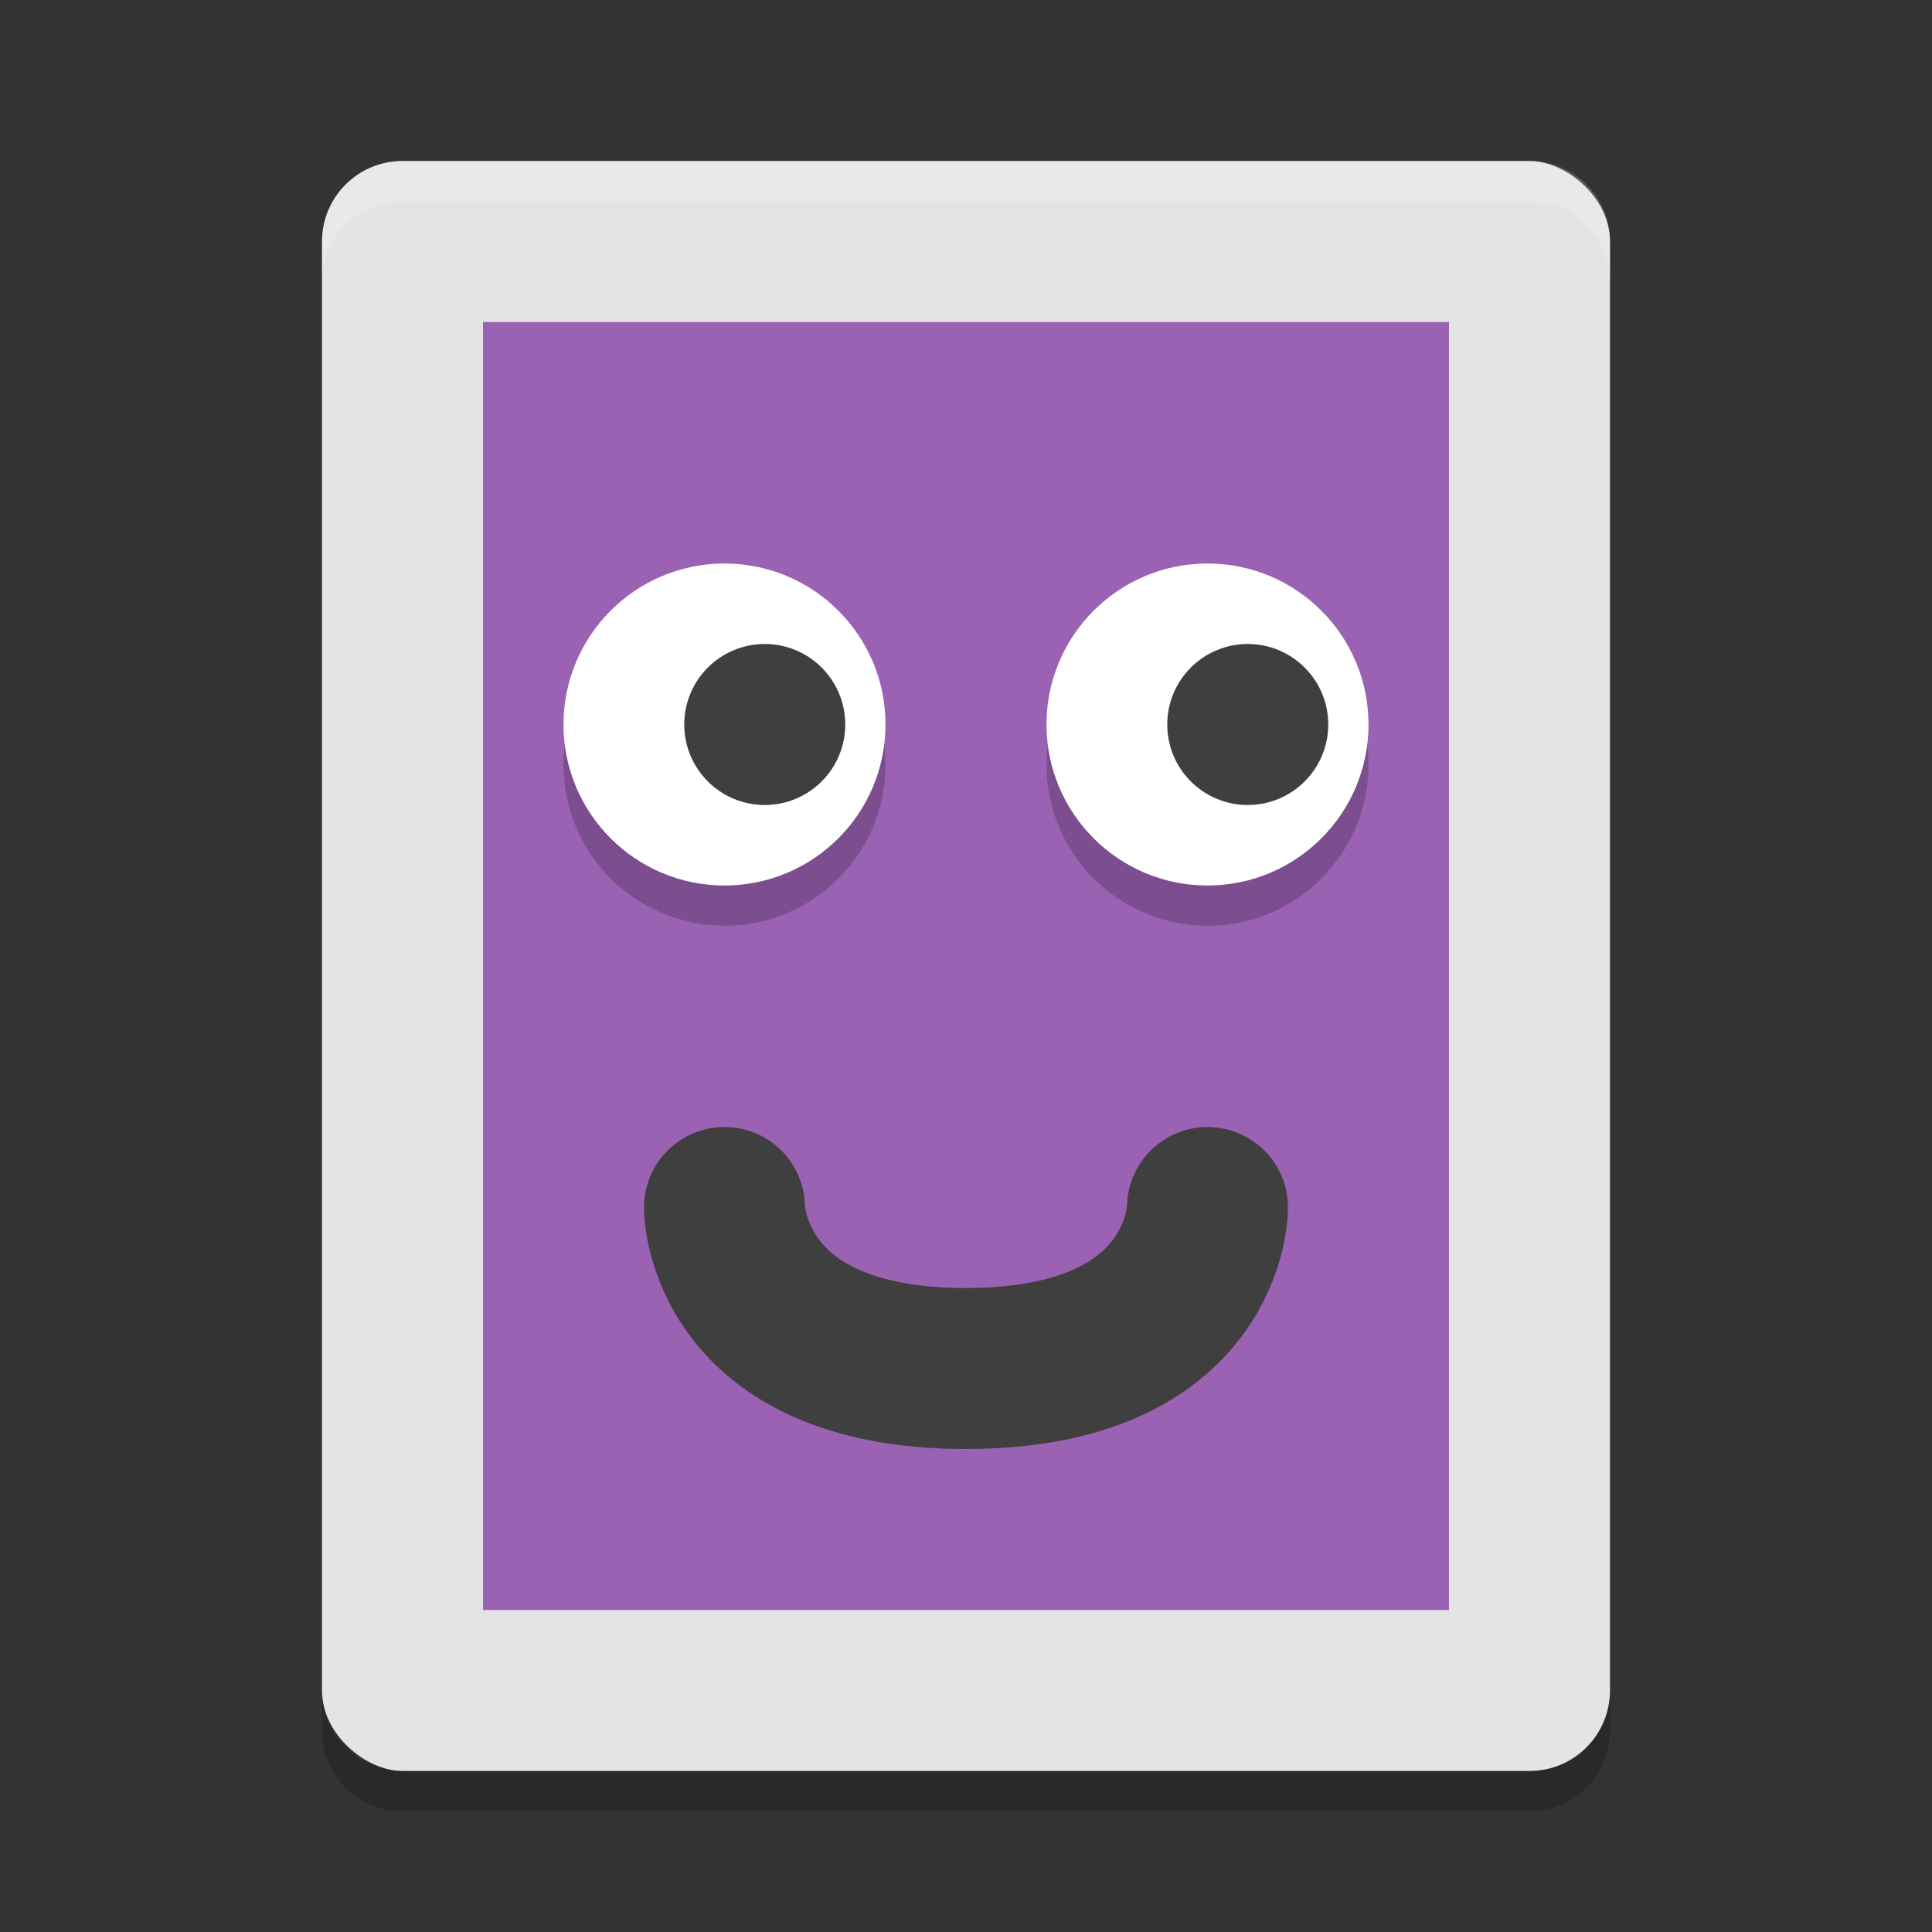
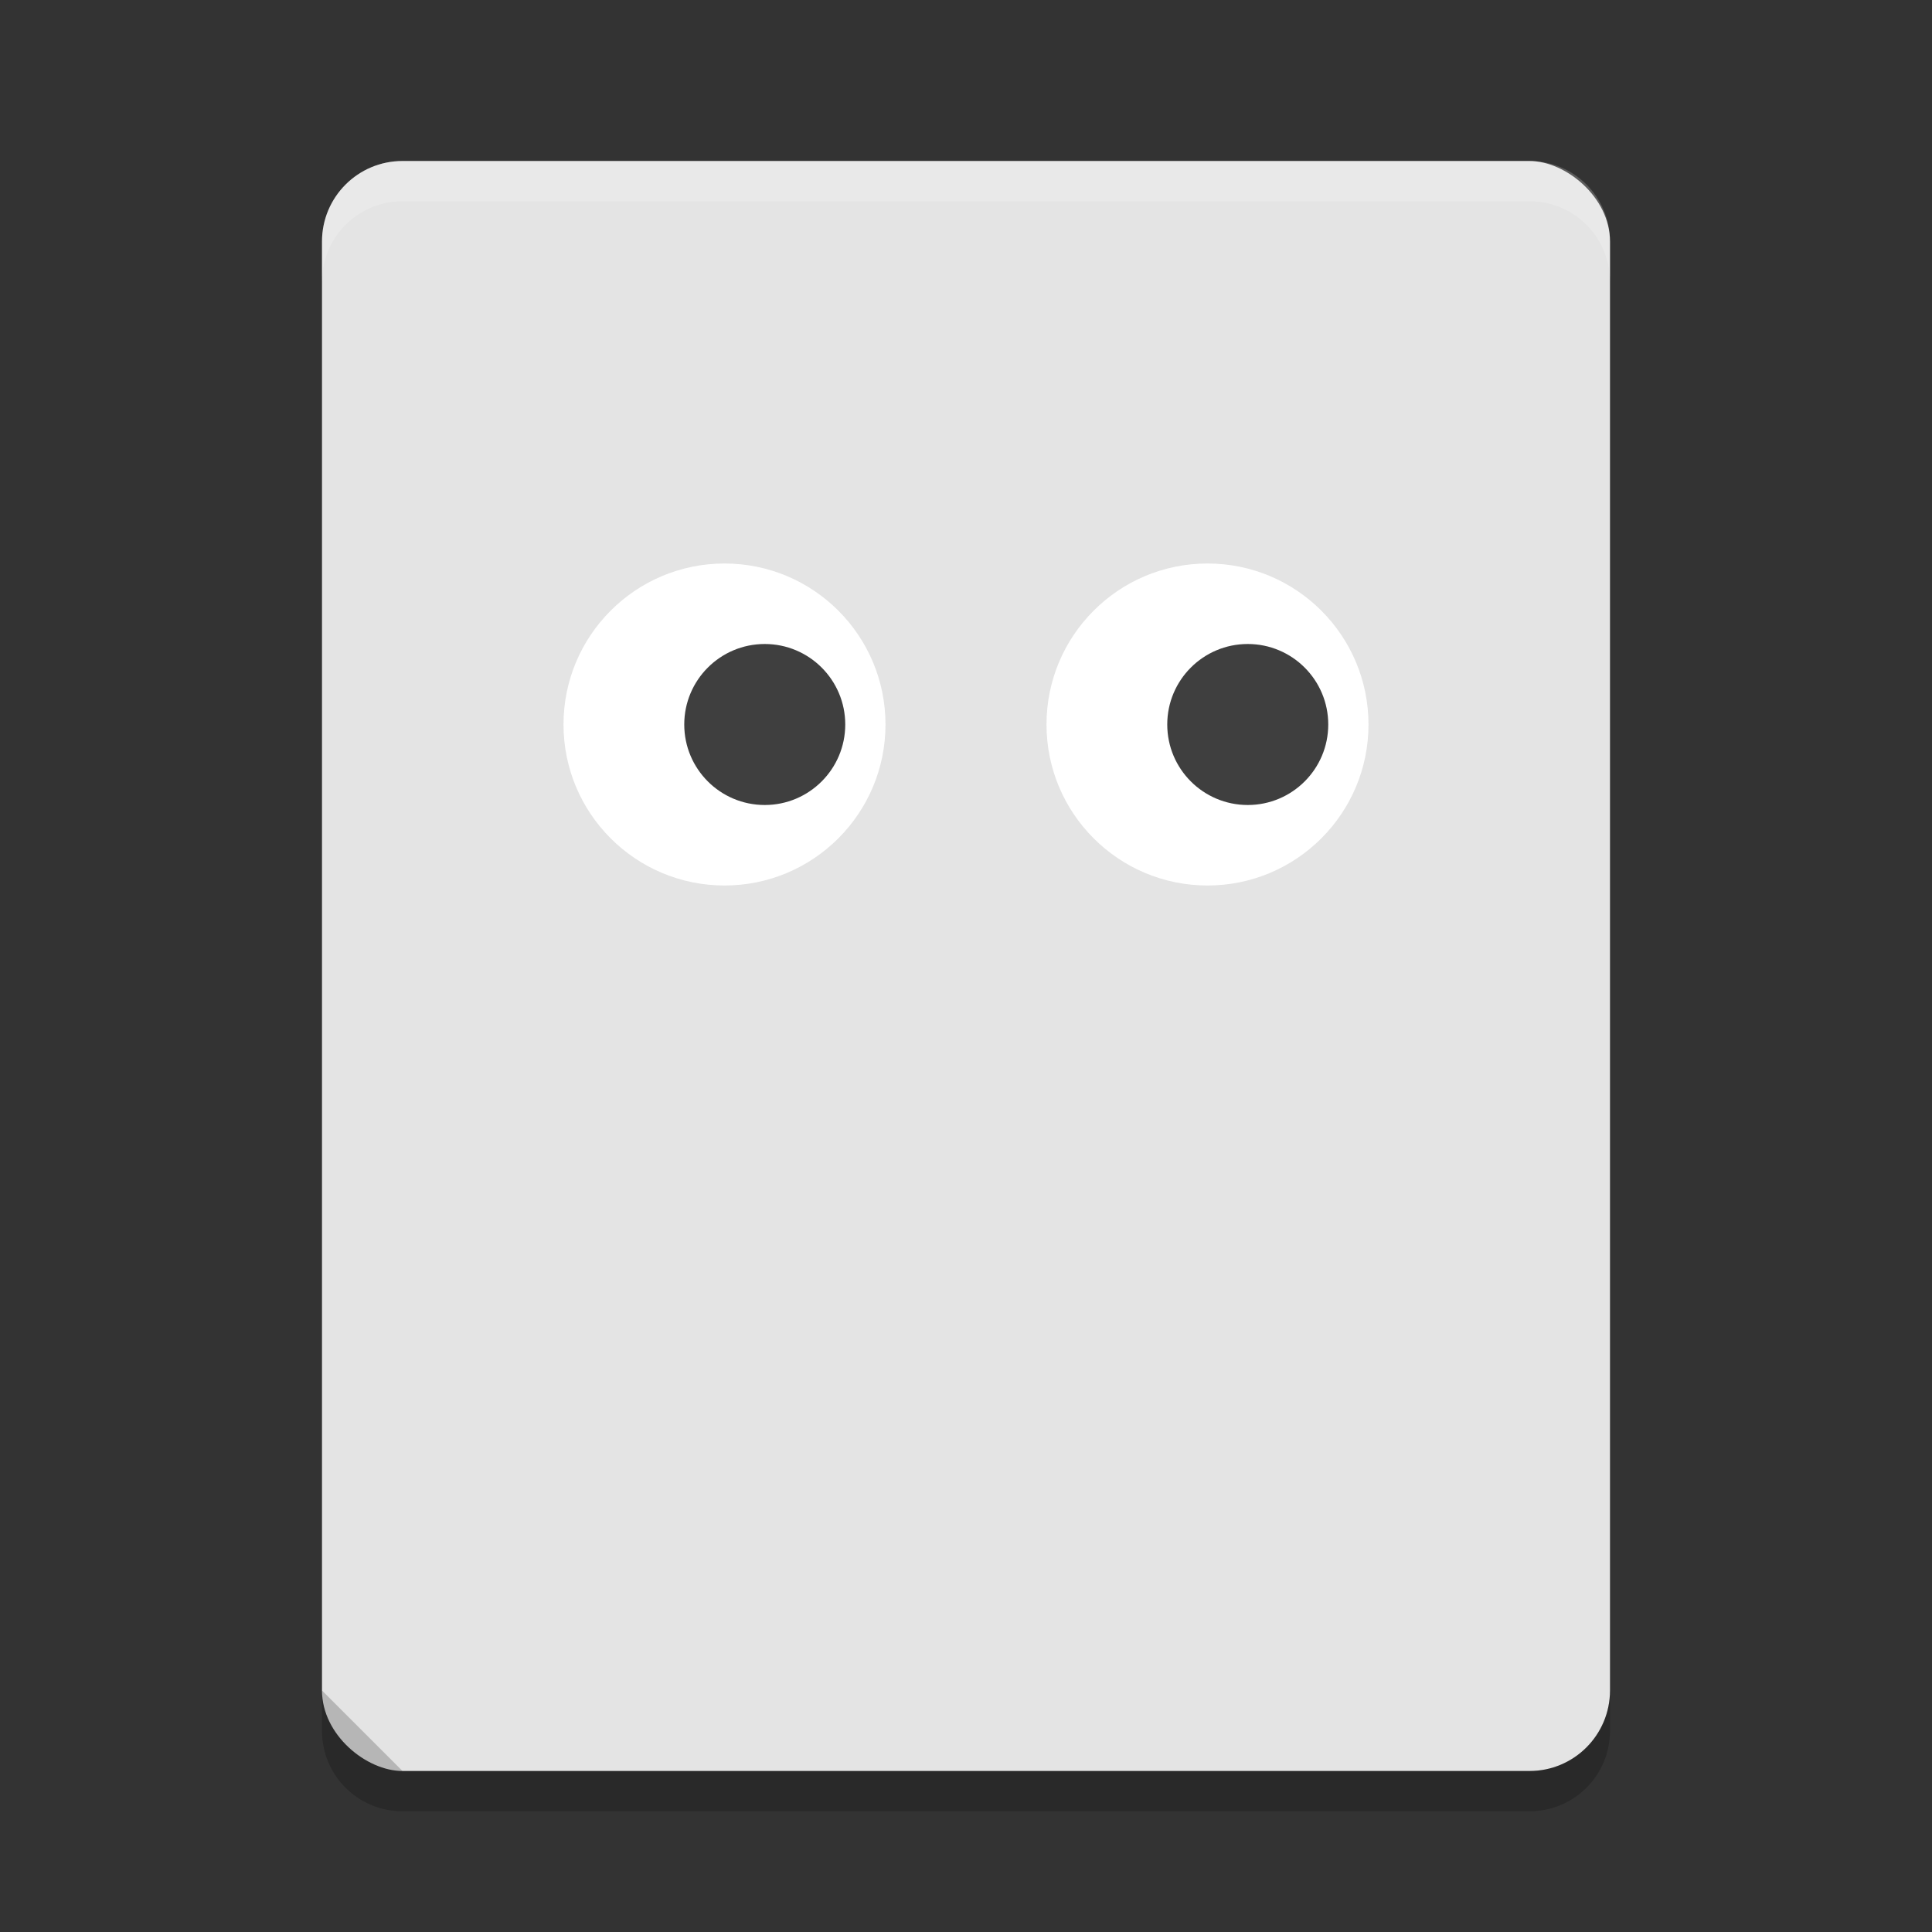
<svg xmlns="http://www.w3.org/2000/svg" width="24" height="24" version="1">
  <rect width="100%" height="100%" fill="#333333" stroke="none" />
  <rect style="fill:#e4e4e4" width="20" height="16" x="-22" y="-20" rx="1" ry="1" transform="matrix(0,-1,-1,0,0,0)" />
-   <path style="opacity:0.2" d="m 4,21 0,0.5 c 0,0.554 0.446,1 1,1 l 14,0 c 0.554,0 1,-0.446 1,-1 L 20,21 c 0,0.554 -0.446,1 -1,1 L 5,22 C 4.446,22 4,21.554 4,21 Z" />
-   <rect style="fill:#9b62b4" width="16" height="12" x="-20" y="-18" rx="0" ry="0" transform="matrix(0,-1,-1,0,0,0)" />
+   <path style="opacity:0.2" d="m 4,21 0,0.5 c 0,0.554 0.446,1 1,1 l 14,0 c 0.554,0 1,-0.446 1,-1 L 20,21 c 0,0.554 -0.446,1 -1,1 L 5,22 Z" />
  <path style="opacity:0.2;fill:#ffffff" d="M 5,2 C 4.446,2 4,2.446 4,3 l 0,0.5 c 0,-0.554 0.446,-1 1,-1 l 14,0 c 0.554,0 1,0.446 1,1 L 20,3 C 20,2.446 19.554,2 19,2 L 5,2 Z" />
-   <path style="fill:none;stroke:#3f3f3f;stroke-width:2;stroke-linecap:round;stroke-linejoin:round" d="m 9,15 c 0,0 0,2 3,2 3,0 3,-2 3,-2" />
-   <circle style="opacity:0.2" cx="9" cy="9.5" r="2" />
  <circle style="fill:#ffffff" cx="9" cy="9" r="2" />
-   <circle style="opacity:0.2" cx="15" cy="9.5" r="2" />
  <circle style="fill:#3f3f3f" cx="9.5" cy="9" r="1" />
  <circle style="fill:#ffffff" cx="15" cy="9" r="2" />
  <circle style="fill:#3f3f3f" cx="15.5" cy="9" r="1" />
</svg>